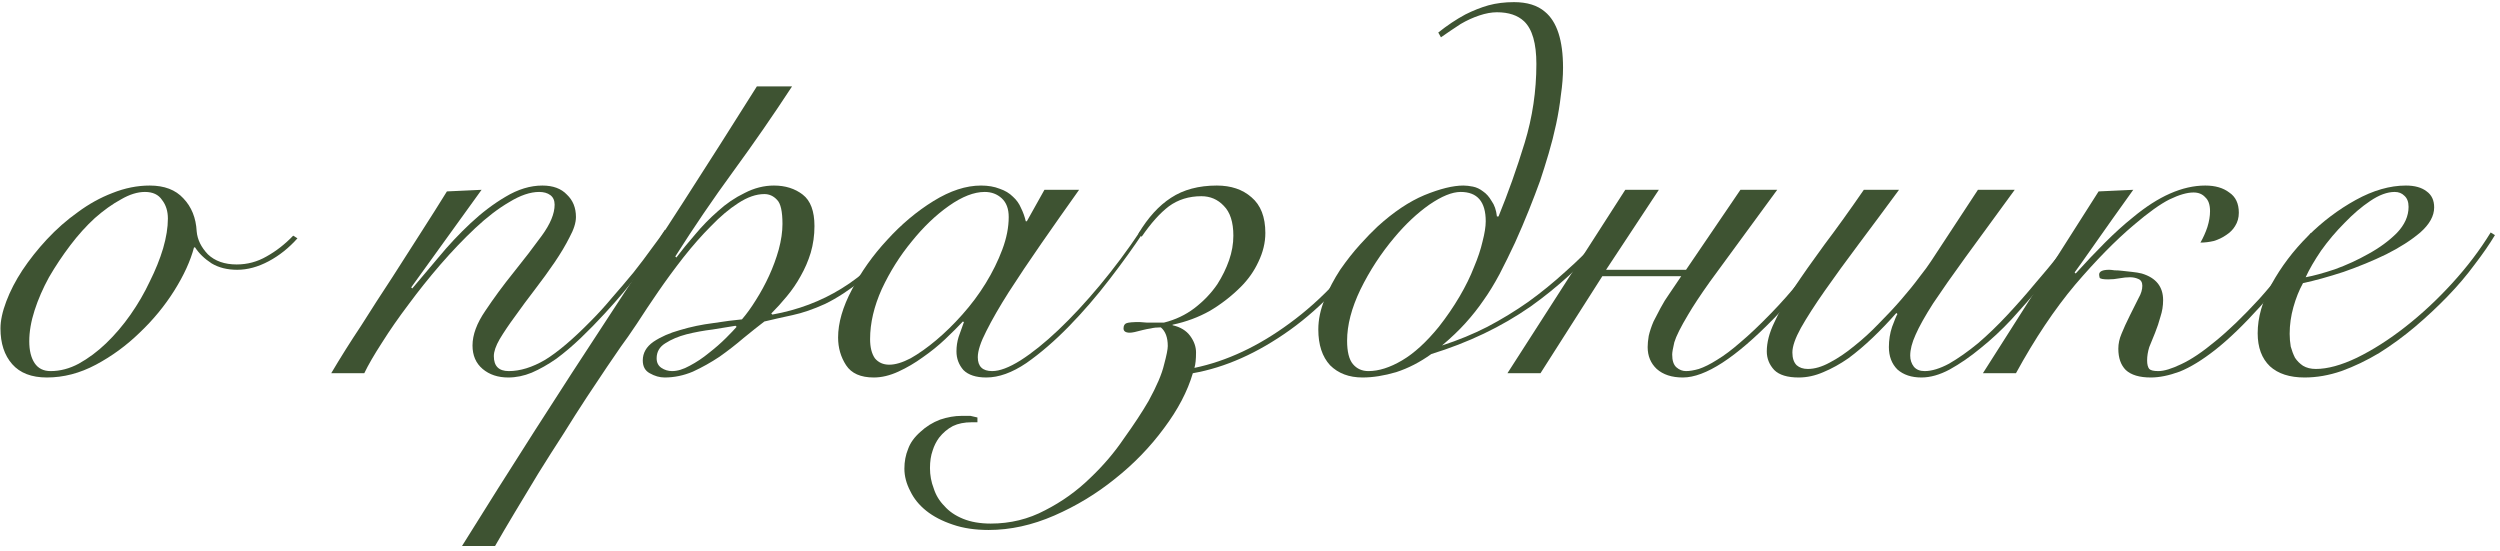
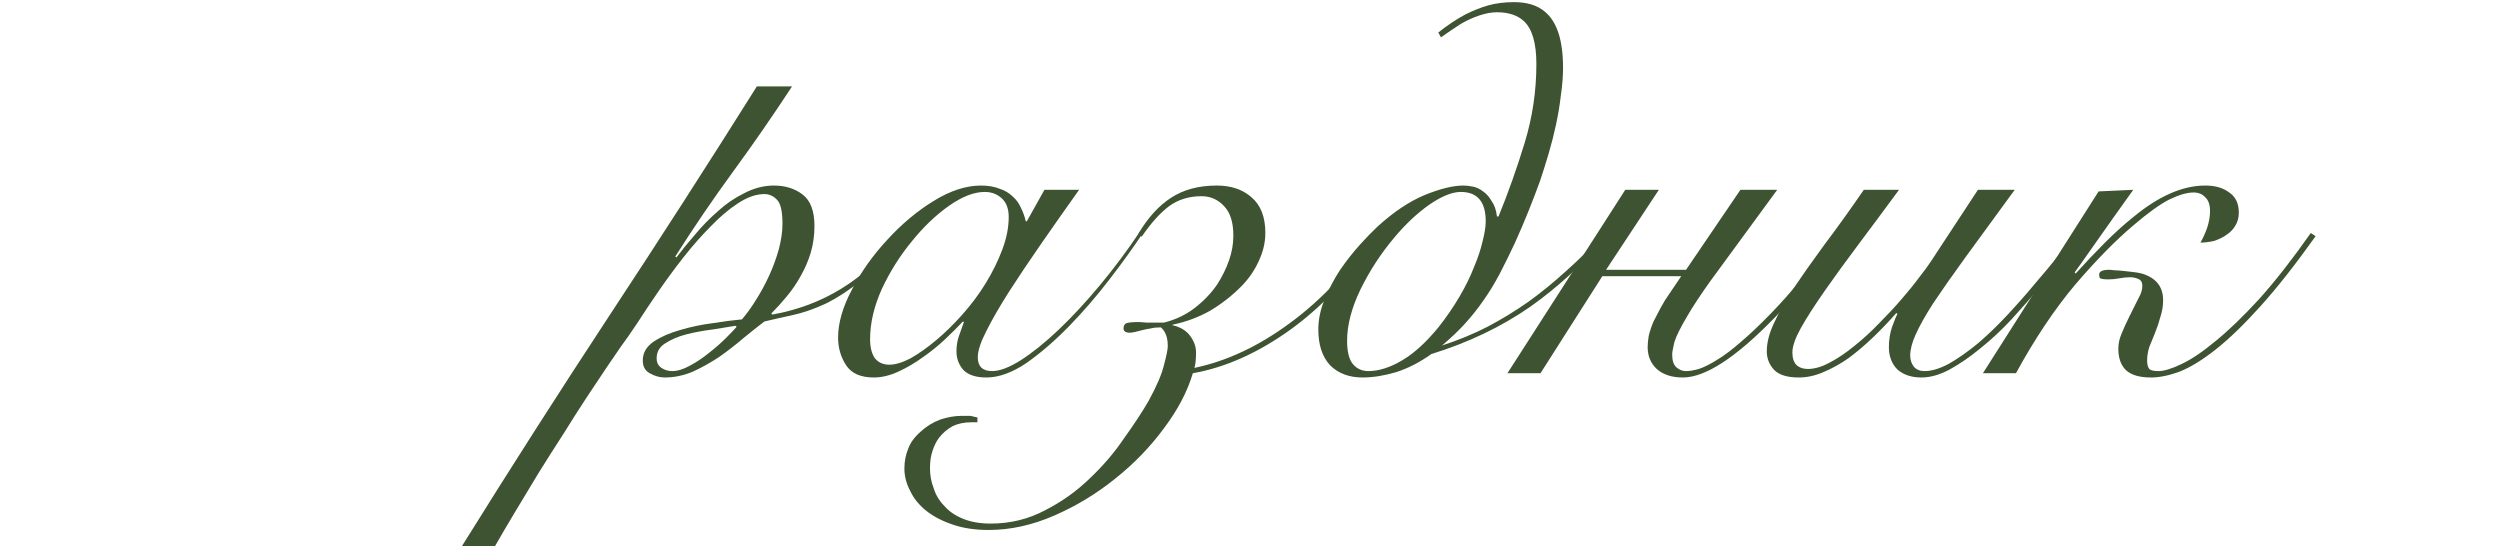
<svg xmlns="http://www.w3.org/2000/svg" width="422" height="93" viewBox="0 0 422 93" fill="none">
-   <path d="M50.21 40.23C48.77 41.85 47.15 43.14 45.35 44.1C43.55 45.06 41.78 45.54 40.04 45.54C38.36 45.54 36.92 45.18 35.72 44.46C34.52 43.68 33.59 42.78 32.93 41.76H32.75C32.15 44.04 31.04 46.47 29.42 49.05C27.8 51.63 25.85 54 23.57 56.16C21.35 58.32 18.89 60.12 16.19 61.56C13.49 63 10.73 63.72 7.91 63.72C5.33 63.72 3.38 62.97 2.06 61.47C0.74 59.97 0.08 57.96 0.08 55.44C0.08 54.12 0.41 52.59 1.07 50.85C1.73 49.11 2.63 47.37 3.77 45.63C4.97 43.83 6.35 42.09 7.91 40.41C9.53 38.67 11.27 37.14 13.13 35.82C14.99 34.44 16.94 33.36 18.98 32.58C21.08 31.74 23.18 31.32 25.28 31.32C27.74 31.32 29.63 32.04 30.95 33.48C32.33 34.92 33.08 36.78 33.2 39.06C33.32 40.44 33.95 41.73 35.09 42.93C36.29 44.07 37.91 44.64 39.95 44.64C41.75 44.64 43.43 44.19 44.99 43.29C46.61 42.39 48.11 41.22 49.49 39.78L50.21 40.23ZM4.94 57.6C4.94 59.16 5.24 60.39 5.84 61.29C6.44 62.19 7.34 62.64 8.54 62.64C10.16 62.64 11.75 62.22 13.31 61.38C14.93 60.48 16.46 59.34 17.9 57.96C19.4 56.52 20.78 54.9 22.04 53.1C23.3 51.3 24.38 49.44 25.28 47.52C26.24 45.6 26.99 43.74 27.53 41.94C28.07 40.08 28.34 38.4 28.34 36.9C28.34 35.64 28.01 34.59 27.35 33.75C26.75 32.85 25.79 32.4 24.47 32.4C23.21 32.4 21.86 32.82 20.42 33.66C18.98 34.44 17.51 35.49 16.01 36.81C14.57 38.13 13.19 39.66 11.87 41.4C10.55 43.14 9.35 44.94 8.27 46.8C7.25 48.66 6.44 50.52 5.84 52.38C5.24 54.24 4.94 55.98 4.94 57.6Z" fill="#3E5332" />
-   <path d="M81.29 32.04L69.41 48.51L69.59 48.69C70.85 47.19 72.32 45.45 74 43.47C75.68 41.43 77.48 39.51 79.4 37.71C81.32 35.91 83.3 34.41 85.34 33.21C87.44 31.95 89.51 31.32 91.55 31.32C93.35 31.32 94.73 31.83 95.69 32.85C96.71 33.81 97.22 35.07 97.22 36.63C97.22 37.59 96.86 38.73 96.14 40.05C95.48 41.37 94.64 42.78 93.62 44.28C92.6 45.78 91.49 47.31 90.29 48.87C89.09 50.43 87.98 51.93 86.96 53.37C85.94 54.75 85.07 56.04 84.35 57.24C83.69 58.38 83.36 59.34 83.36 60.12C83.36 61.8 84.2 62.64 85.88 62.64C87.8 62.64 89.84 62.01 92 60.75C94.16 59.43 96.74 57.24 99.74 54.18C100.94 52.98 102.14 51.66 103.34 50.22C104.6 48.78 105.8 47.37 106.94 45.99C108.08 44.55 109.1 43.2 110 41.94C110.96 40.68 111.71 39.63 112.25 38.79L112.88 39.15C111.68 40.95 110.12 43.11 108.2 45.63C106.34 48.09 104.3 50.52 102.08 52.92C100.76 54.36 99.41 55.74 98.03 57.06C96.65 58.38 95.27 59.55 93.89 60.57C92.51 61.53 91.13 62.31 89.75 62.91C88.43 63.45 87.11 63.72 85.79 63.72C84.05 63.72 82.61 63.24 81.47 62.28C80.33 61.32 79.76 60 79.76 58.32C79.76 56.52 80.48 54.57 81.92 52.47C83.36 50.31 84.95 48.15 86.69 45.99C88.43 43.83 90.02 41.76 91.46 39.78C92.9 37.8 93.62 36.06 93.62 34.56C93.62 33.84 93.38 33.3 92.9 32.94C92.42 32.58 91.79 32.4 91.01 32.4C89.51 32.4 87.83 32.97 85.97 34.11C84.11 35.19 82.19 36.66 80.21 38.52C78.29 40.32 76.34 42.36 74.36 44.64C72.44 46.86 70.64 49.11 68.96 51.39C67.28 53.61 65.78 55.77 64.46 57.87C63.14 59.91 62.15 61.62 61.49 63H55.91C57.47 60.36 59.15 57.69 60.95 54.99C62.69 52.23 64.43 49.53 66.17 46.89C67.91 44.19 69.56 41.61 71.12 39.15C72.74 36.63 74.18 34.35 75.44 32.31L81.29 32.04Z" fill="#3E5332" />
  <path d="M133.701 14.58C130.521 19.44 127.221 24.21 123.801 28.89C120.381 33.57 117.111 38.37 113.991 43.29L114.171 43.47C115.071 42.27 116.121 40.98 117.321 39.6C118.521 38.16 119.811 36.84 121.191 35.64C122.571 34.38 124.071 33.36 125.691 32.58C127.311 31.74 128.961 31.32 130.641 31.32C132.561 31.32 134.181 31.83 135.501 32.85C136.821 33.87 137.481 35.64 137.481 38.16C137.481 39.72 137.271 41.22 136.851 42.66C136.431 44.04 135.861 45.36 135.141 46.62C134.481 47.82 133.701 48.96 132.801 50.04C131.961 51.06 131.091 52.02 130.191 52.92L130.371 53.1C134.691 52.32 138.591 50.85 142.071 48.69C145.611 46.53 149.121 43.29 152.601 38.97L153.321 39.33C150.621 42.63 148.101 45.21 145.761 47.07C143.421 48.93 141.261 50.34 139.281 51.3C137.301 52.2 135.471 52.83 133.791 53.19C132.111 53.55 130.521 53.91 129.021 54.27C128.001 55.05 126.831 55.98 125.511 57.06C124.251 58.14 122.901 59.19 121.461 60.21C120.021 61.17 118.521 62.01 116.961 62.73C115.401 63.39 113.811 63.72 112.191 63.72C111.351 63.72 110.511 63.48 109.671 63C108.891 62.58 108.501 61.86 108.501 60.84C108.501 59.58 109.101 58.53 110.301 57.69C111.561 56.85 113.061 56.19 114.801 55.71C116.601 55.17 118.461 54.78 120.381 54.54C122.301 54.24 123.921 54.03 125.241 53.91C126.021 53.01 126.801 51.93 127.581 50.67C128.421 49.35 129.171 47.97 129.831 46.53C130.491 45.09 131.031 43.62 131.451 42.12C131.871 40.56 132.081 39.12 132.081 37.8C132.081 35.7 131.781 34.35 131.181 33.75C130.581 33.09 129.861 32.76 129.021 32.76C127.641 32.76 126.171 33.27 124.611 34.29C123.111 35.25 121.581 36.54 120.021 38.16C118.461 39.72 116.901 41.49 115.341 43.47C113.841 45.39 112.431 47.31 111.111 49.23C109.791 51.15 108.591 52.95 107.511 54.63C106.431 56.25 105.531 57.54 104.811 58.5C104.271 59.28 103.491 60.42 102.471 61.92C101.451 63.42 100.311 65.13 99.05 67.05C97.79 68.97 96.471 71.04 95.091 73.26C93.65 75.48 92.241 77.7 90.861 79.92C89.481 82.2 88.16 84.39 86.9 86.49C85.641 88.59 84.531 90.48 83.57 92.16H77.99C86.091 79.14 94.341 66.24 102.741 53.46C111.201 40.62 119.541 27.66 127.761 14.58H133.701ZM113.451 62.64C114.351 62.64 115.341 62.34 116.421 61.74C117.561 61.14 118.641 60.42 119.661 59.58C120.741 58.74 121.701 57.9 122.541 57.06C123.381 56.22 123.981 55.59 124.341 55.17L124.161 54.99C123.141 55.17 121.851 55.38 120.291 55.62C118.791 55.8 117.321 56.07 115.881 56.43C114.501 56.79 113.301 57.3 112.281 57.96C111.321 58.56 110.841 59.4 110.841 60.48C110.841 61.2 111.111 61.74 111.651 62.1C112.191 62.46 112.791 62.64 113.451 62.64Z" fill="#3E5332" />
  <path d="M176.301 32.04H182.151C179.931 35.16 177.801 38.19 175.761 41.13C173.721 44.07 171.891 46.8 170.271 49.32C168.711 51.78 167.451 53.97 166.491 55.89C165.531 57.75 165.051 59.22 165.051 60.3C165.051 61.86 165.861 62.64 167.481 62.64C168.741 62.64 170.331 62.04 172.251 60.84C174.231 59.58 176.361 57.87 178.641 55.71C180.921 53.55 183.261 51.03 185.661 48.15C188.061 45.27 190.341 42.21 192.501 38.97L193.041 39.15C191.421 41.61 189.501 44.28 187.281 47.16C185.121 49.98 182.841 52.62 180.441 55.08C178.041 57.54 175.641 59.61 173.241 61.29C170.841 62.91 168.591 63.72 166.491 63.72C164.751 63.72 163.461 63.3 162.621 62.46C161.841 61.56 161.451 60.51 161.451 59.31C161.451 58.47 161.571 57.66 161.811 56.88C162.111 56.04 162.411 55.2 162.711 54.36L162.531 54.27C161.751 55.11 160.761 56.1 159.561 57.24C158.421 58.32 157.161 59.34 155.781 60.3C154.461 61.26 153.081 62.07 151.641 62.73C150.201 63.39 148.821 63.72 147.501 63.72C145.281 63.72 143.721 63.03 142.821 61.65C141.921 60.27 141.471 58.71 141.471 56.97C141.471 54.51 142.251 51.81 143.811 48.87C145.371 45.87 147.351 43.08 149.751 40.5C152.151 37.86 154.761 35.67 157.581 33.93C160.401 32.19 163.071 31.32 165.591 31.32C166.791 31.32 167.841 31.5 168.741 31.86C169.641 32.16 170.391 32.61 170.991 33.21C171.591 33.75 172.041 34.38 172.341 35.1C172.701 35.82 172.971 36.57 173.151 37.35H173.331L176.301 32.04ZM146.871 57.24C146.871 58.62 147.141 59.7 147.681 60.48C148.281 61.2 149.091 61.56 150.111 61.56C151.131 61.56 152.331 61.2 153.711 60.48C155.091 59.7 156.531 58.68 158.031 57.42C159.531 56.16 161.001 54.72 162.441 53.1C163.941 51.42 165.261 49.65 166.401 47.79C167.541 45.93 168.471 44.04 169.191 42.12C169.911 40.2 170.271 38.37 170.271 36.63C170.271 35.25 169.881 34.2 169.101 33.48C168.321 32.76 167.361 32.4 166.221 32.4C164.421 32.4 162.411 33.18 160.191 34.74C157.971 36.3 155.871 38.31 153.891 40.77C151.911 43.17 150.231 45.84 148.851 48.78C147.531 51.72 146.871 54.54 146.871 57.24Z" fill="#3E5332" />
  <path d="M232.941 39.42C228.321 46.32 223.251 51.75 217.731 55.71C212.271 59.61 206.811 62.04 201.351 63C200.451 66.06 198.831 69.15 196.491 72.27C194.151 75.45 191.391 78.3 188.211 80.82C185.091 83.34 181.671 85.41 177.951 87.03C174.231 88.65 170.541 89.46 166.881 89.46C164.601 89.46 162.591 89.16 160.851 88.56C159.051 87.96 157.551 87.18 156.351 86.22C155.151 85.26 154.251 84.15 153.651 82.89C152.991 81.63 152.661 80.37 152.661 79.11C152.661 77.91 152.871 76.8 153.291 75.78C153.651 74.76 154.341 73.8 155.361 72.9C156.321 72 157.431 71.31 158.691 70.83C159.951 70.41 161.151 70.2 162.291 70.2C162.951 70.2 163.461 70.2 163.821 70.2C164.121 70.26 164.511 70.35 164.991 70.47V71.28H164.001C162.801 71.28 161.751 71.49 160.851 71.91C159.951 72.39 159.171 73.05 158.511 73.89C158.031 74.55 157.671 75.27 157.431 76.05C157.131 76.89 156.981 77.88 156.981 79.02C156.981 80.22 157.191 81.36 157.611 82.44C157.971 83.58 158.571 84.57 159.411 85.41C160.191 86.31 161.241 87.03 162.561 87.57C163.881 88.11 165.441 88.38 167.241 88.38C170.541 88.38 173.601 87.63 176.421 86.13C179.241 84.69 181.761 82.89 183.981 80.73C186.201 78.63 188.121 76.38 189.741 73.98C191.421 71.64 192.801 69.54 193.881 67.68C195.261 65.16 196.131 63.12 196.491 61.56C196.911 60 197.121 58.95 197.121 58.41C197.121 56.97 196.731 55.92 195.951 55.26C195.291 55.26 194.721 55.32 194.241 55.44C193.821 55.5 193.371 55.59 192.891 55.71C191.811 56.01 191.091 56.16 190.731 56.16C190.011 56.16 189.651 55.92 189.651 55.44C189.651 54.96 189.831 54.66 190.191 54.54C190.551 54.42 191.271 54.36 192.351 54.36C192.531 54.36 192.921 54.39 193.521 54.45C194.181 54.45 195.171 54.45 196.491 54.45C198.411 53.97 200.121 53.16 201.621 52.02C203.181 50.82 204.471 49.47 205.491 47.97C206.331 46.65 206.991 45.3 207.471 43.92C207.951 42.54 208.191 41.16 208.191 39.78C208.191 37.5 207.651 35.82 206.571 34.74C205.551 33.66 204.291 33.12 202.791 33.12C200.691 33.12 198.861 33.69 197.301 34.83C195.801 35.97 194.271 37.68 192.711 39.96L192.171 39.42C193.791 36.72 195.621 34.71 197.661 33.39C199.761 32.01 202.341 31.32 205.401 31.32C207.801 31.32 209.751 31.98 211.251 33.3C212.811 34.62 213.591 36.63 213.591 39.33C213.591 40.95 213.201 42.57 212.421 44.19C211.701 45.75 210.711 47.16 209.451 48.42C207.891 49.98 206.151 51.33 204.231 52.47C202.311 53.55 200.211 54.33 197.931 54.81V54.9C199.251 55.2 200.241 55.8 200.901 56.7C201.561 57.6 201.891 58.53 201.891 59.49C201.891 60.63 201.801 61.5 201.621 62.1C207.081 60.96 212.451 58.44 217.731 54.54C223.071 50.64 227.961 45.42 232.401 38.88L232.941 39.42Z" fill="#3E5332" />
  <path d="M271.221 40.05C269.121 42.33 267.021 44.46 264.921 46.44C262.821 48.36 260.631 50.13 258.351 51.75C253.431 55.17 247.851 57.84 241.611 59.76C239.691 61.14 237.711 62.16 235.671 62.82C233.631 63.42 231.741 63.72 230.001 63.72C227.721 63.72 225.891 63.03 224.511 61.65C223.191 60.21 222.531 58.2 222.531 55.62C222.531 53.94 222.891 52.23 223.611 50.49C224.331 48.75 225.201 47.1 226.221 45.54C227.301 43.98 228.411 42.57 229.551 41.31C230.691 40.05 231.681 39.03 232.521 38.25C235.221 35.79 237.861 34.02 240.441 32.94C243.081 31.86 245.271 31.32 247.011 31.32C247.491 31.32 248.031 31.38 248.631 31.5C249.231 31.62 249.801 31.89 250.341 32.31C250.881 32.67 251.361 33.21 251.781 33.93C252.261 34.59 252.561 35.46 252.681 36.54H252.951C254.571 32.58 256.041 28.44 257.361 24.12C258.681 19.8 259.341 15.36 259.341 10.8C259.341 7.32 258.651 4.92 257.271 3.6C256.191 2.58 254.661 2.07 252.681 2.07C251.781 2.07 250.791 2.25 249.711 2.61C248.631 2.97 247.581 3.45 246.561 4.05C245.361 4.83 244.251 5.58 243.231 6.3L242.781 5.49C244.281 4.29 245.811 3.27 247.371 2.43C248.691 1.77 249.981 1.26 251.241 0.9C252.561 0.54 254.001 0.36 255.561 0.36C257.781 0.36 259.521 0.9 260.781 1.98C262.821 3.66 263.841 6.81 263.841 11.43C263.841 12.87 263.721 14.4 263.481 16.02C263.301 17.64 263.031 19.29 262.671 20.97C262.311 22.65 261.891 24.3 261.411 25.92C260.931 27.54 260.451 29.07 259.971 30.51C259.431 32.01 258.801 33.66 258.081 35.46C257.361 37.26 256.581 39.09 255.741 40.95C254.901 42.75 254.031 44.52 253.131 46.26C252.231 47.94 251.331 49.41 250.431 50.67C249.531 51.99 248.511 53.28 247.371 54.54C246.291 55.74 244.971 57 243.411 58.32C246.171 57.42 248.721 56.37 251.061 55.17C253.461 53.91 255.771 52.5 257.991 50.94C260.151 49.38 262.251 47.67 264.291 45.81C266.391 43.95 268.491 41.88 270.591 39.6L271.221 40.05ZM246.561 32.4C245.121 32.4 243.351 33.12 241.251 34.56C239.211 36 237.261 37.83 235.401 40.05C233.121 42.75 231.201 45.69 229.641 48.87C228.141 51.99 227.391 54.87 227.391 57.51C227.391 59.37 227.721 60.69 228.381 61.47C229.041 62.25 229.911 62.64 230.991 62.64C232.731 62.64 234.621 62.04 236.661 60.84C238.701 59.64 240.771 57.75 242.871 55.17C244.191 53.49 245.361 51.78 246.381 50.04C247.401 48.3 248.211 46.65 248.811 45.09C249.471 43.53 249.951 42.09 250.251 40.77C250.611 39.39 250.791 38.25 250.791 37.35C250.791 34.05 249.381 32.4 246.561 32.4Z" fill="#3E5332" />
  <path d="M274.345 32.04H280.015L271.105 45.54H284.605L293.785 32.04H299.995L288.655 47.52C287.035 49.8 285.805 51.66 284.965 53.1C283.705 55.2 282.925 56.76 282.625 57.78C282.385 58.8 282.265 59.49 282.265 59.85C282.265 60.87 282.505 61.59 282.985 62.01C283.465 62.43 284.005 62.64 284.605 62.64C285.205 62.64 285.925 62.52 286.765 62.28C287.665 61.98 288.685 61.47 289.825 60.75C291.025 60.03 292.345 59.04 293.785 57.78C295.285 56.52 296.995 54.9 298.915 52.92C302.095 49.68 305.845 45.12 310.165 39.24L311.065 39.51C306.865 45.39 302.995 50.13 299.455 53.73C292.975 60.39 287.845 63.72 284.065 63.72C282.205 63.72 280.735 63.24 279.655 62.28C278.635 61.32 278.125 60.09 278.125 58.59C278.125 58.05 278.185 57.42 278.305 56.7C278.485 55.92 278.755 55.11 279.115 54.27C279.415 53.67 279.805 52.92 280.285 52.02C280.765 51.12 281.245 50.34 281.725 49.68L283.795 46.62H270.475L260.035 63H254.455L274.345 32.04Z" fill="#3E5332" />
  <path d="M320.554 32.04C318.214 35.22 315.964 38.25 313.804 41.13C311.644 44.01 309.724 46.65 308.044 49.05C306.364 51.45 305.014 53.55 303.994 55.35C303.034 57.09 302.554 58.47 302.554 59.49C302.554 60.45 302.794 61.17 303.274 61.65C303.754 62.07 304.384 62.28 305.164 62.28C306.304 62.28 307.534 61.92 308.854 61.2C310.234 60.48 311.614 59.55 312.994 58.41C314.434 57.27 315.814 56.01 317.134 54.63C318.514 53.25 319.774 51.9 320.914 50.58C322.114 49.2 323.134 47.94 323.974 46.8C324.874 45.66 325.534 44.76 325.954 44.1L333.874 32.04H340.084C336.844 36.48 334.084 40.26 331.804 43.38C329.584 46.44 327.754 49.05 326.314 51.21C324.934 53.37 323.944 55.14 323.344 56.52C322.744 57.84 322.444 59.01 322.444 60.03C322.444 60.75 322.654 61.38 323.074 61.92C323.494 62.4 324.094 62.64 324.874 62.64C326.074 62.64 327.454 62.22 329.014 61.38C330.574 60.48 332.194 59.34 333.874 57.96C335.554 56.52 337.204 54.93 338.824 53.19C340.504 51.39 342.064 49.62 343.504 47.88C345.004 46.14 346.354 44.52 347.554 43.02C348.754 41.46 349.684 40.2 350.344 39.24L351.244 39.51C350.524 40.53 349.564 41.85 348.364 43.47C347.164 45.03 345.814 46.71 344.314 48.51C342.814 50.25 341.224 52.05 339.544 53.91C337.864 55.71 336.124 57.33 334.324 58.77C332.584 60.21 330.844 61.41 329.104 62.37C327.424 63.27 325.834 63.72 324.334 63.72C322.654 63.72 321.304 63.27 320.284 62.37C319.324 61.41 318.844 60.15 318.844 58.59C318.844 57.39 319.024 56.25 319.384 55.17C319.804 54.03 320.104 53.31 320.284 53.01L320.104 52.83C318.844 54.27 317.524 55.65 316.144 56.97C314.764 58.29 313.384 59.46 312.004 60.48C310.624 61.44 309.214 62.22 307.774 62.82C306.394 63.42 305.014 63.72 303.634 63.72C301.714 63.72 300.334 63.3 299.494 62.46C298.654 61.56 298.234 60.51 298.234 59.31C298.234 57.81 298.654 56.19 299.494 54.45C300.274 52.71 301.384 50.76 302.824 48.6C304.264 46.44 305.974 44.01 307.954 41.31C309.994 38.61 312.214 35.52 314.614 32.04H320.554Z" fill="#3E5332" />
  <path d="M354.244 32.31L360.094 32.04C357.514 35.64 355.384 38.64 353.704 41.04C352.024 43.44 350.854 45.09 350.194 45.99L350.374 46.17C352.114 44.25 353.764 42.51 355.324 40.95C356.944 39.33 358.504 37.92 360.004 36.72C364.324 33.12 368.404 31.32 372.244 31.32C373.924 31.32 375.274 31.71 376.294 32.49C377.374 33.21 377.914 34.35 377.914 35.91C377.914 36.75 377.704 37.5 377.284 38.16C376.924 38.76 376.414 39.27 375.754 39.69C375.154 40.11 374.464 40.44 373.684 40.68C372.904 40.86 372.154 40.95 371.434 40.95C371.914 40.11 372.304 39.24 372.604 38.34C372.904 37.38 373.054 36.48 373.054 35.64C373.054 34.56 372.784 33.78 372.244 33.3C371.764 32.76 371.104 32.49 370.264 32.49C369.184 32.49 367.834 32.88 366.214 33.66C364.654 34.44 362.644 35.88 360.184 37.98C357.124 40.56 353.824 43.92 350.284 48.06C346.804 52.2 343.474 57.18 340.294 63H334.714L354.244 32.31ZM390.874 39.87C387.454 44.67 384.334 48.63 381.514 51.75C378.754 54.81 376.234 57.24 373.954 59.04C371.734 60.78 369.724 62.01 367.924 62.73C366.124 63.39 364.504 63.72 363.064 63.72C361.144 63.72 359.734 63.3 358.834 62.46C357.994 61.62 357.574 60.42 357.574 58.86C357.574 58.02 357.754 57.18 358.114 56.34C358.474 55.44 358.954 54.39 359.554 53.19C360.154 51.99 360.634 51.03 360.994 50.31C361.414 49.59 361.624 48.9 361.624 48.24C361.624 47.64 361.384 47.25 360.904 47.07C360.484 46.89 360.034 46.8 359.554 46.8C359.014 46.8 358.414 46.86 357.754 46.98C357.154 47.1 356.524 47.16 355.864 47.16C355.024 47.16 354.544 47.07 354.424 46.89C354.364 46.65 354.334 46.47 354.334 46.35C354.334 45.81 354.904 45.54 356.044 45.54C356.224 45.54 356.524 45.57 356.944 45.63C357.364 45.63 357.814 45.66 358.294 45.72C358.774 45.78 359.314 45.84 359.914 45.9C360.514 45.96 361.054 46.05 361.534 46.17C363.934 46.89 365.134 48.39 365.134 50.67C365.134 51.63 364.984 52.56 364.684 53.46C364.444 54.36 364.144 55.26 363.784 56.16C363.424 57 363.094 57.81 362.794 58.59C362.554 59.37 362.434 60.12 362.434 60.84C362.434 61.5 362.554 61.98 362.794 62.28C363.034 62.52 363.544 62.64 364.324 62.64C365.284 62.64 366.574 62.25 368.194 61.47C369.874 60.69 371.794 59.4 373.954 57.6C376.174 55.8 378.634 53.43 381.334 50.49C384.034 47.49 386.944 43.77 390.064 39.33L390.874 39.87Z" fill="#3E5332" />
-   <path d="M406.566 34.92C406.566 34.08 406.326 33.45 405.846 33.03C405.426 32.61 404.886 32.4 404.226 32.4C402.966 32.4 401.586 32.91 400.086 33.93C398.646 34.89 397.206 36.12 395.766 37.62C394.326 39.06 393.006 40.62 391.806 42.3C390.666 43.98 389.796 45.48 389.196 46.8C390.516 46.56 392.166 46.11 394.146 45.45C396.126 44.73 398.016 43.86 399.816 42.84C401.676 41.82 403.266 40.65 404.586 39.33C405.906 37.95 406.566 36.48 406.566 34.92ZM421.146 39.69C420.246 41.19 419.107 42.84 417.727 44.64C416.407 46.44 414.876 48.24 413.136 50.04C411.456 51.78 409.626 53.49 407.646 55.17C405.726 56.79 403.716 58.26 401.616 59.58C399.516 60.84 397.386 61.86 395.226 62.64C393.126 63.36 391.056 63.72 389.016 63.72C386.496 63.72 384.546 63.09 383.166 61.83C381.786 60.51 381.096 58.65 381.096 56.25C381.096 53.61 381.876 50.85 383.436 47.97C385.056 45.03 387.096 42.33 389.556 39.87C392.016 37.41 394.716 35.37 397.656 33.75C400.596 32.13 403.416 31.32 406.116 31.32C407.616 31.32 408.786 31.65 409.626 32.31C410.466 32.91 410.886 33.81 410.886 35.01C410.886 36.45 410.106 37.86 408.546 39.24C406.986 40.56 405.066 41.79 402.786 42.93C400.566 44.01 398.166 45 395.586 45.9C393.006 46.74 390.726 47.37 388.746 47.79C388.086 48.99 387.546 50.34 387.126 51.84C386.706 53.34 386.496 54.84 386.496 56.34C386.496 57.06 386.556 57.78 386.676 58.5C386.856 59.16 387.096 59.79 387.396 60.39C387.756 60.93 388.206 61.38 388.746 61.74C389.346 62.1 390.066 62.28 390.906 62.28C392.886 62.28 395.196 61.65 397.836 60.39C400.536 59.07 403.266 57.33 406.026 55.17C408.786 53.01 411.426 50.55 413.946 47.79C416.466 45.03 418.626 42.18 420.426 39.24L421.146 39.69Z" fill="#3E5332" />
</svg>